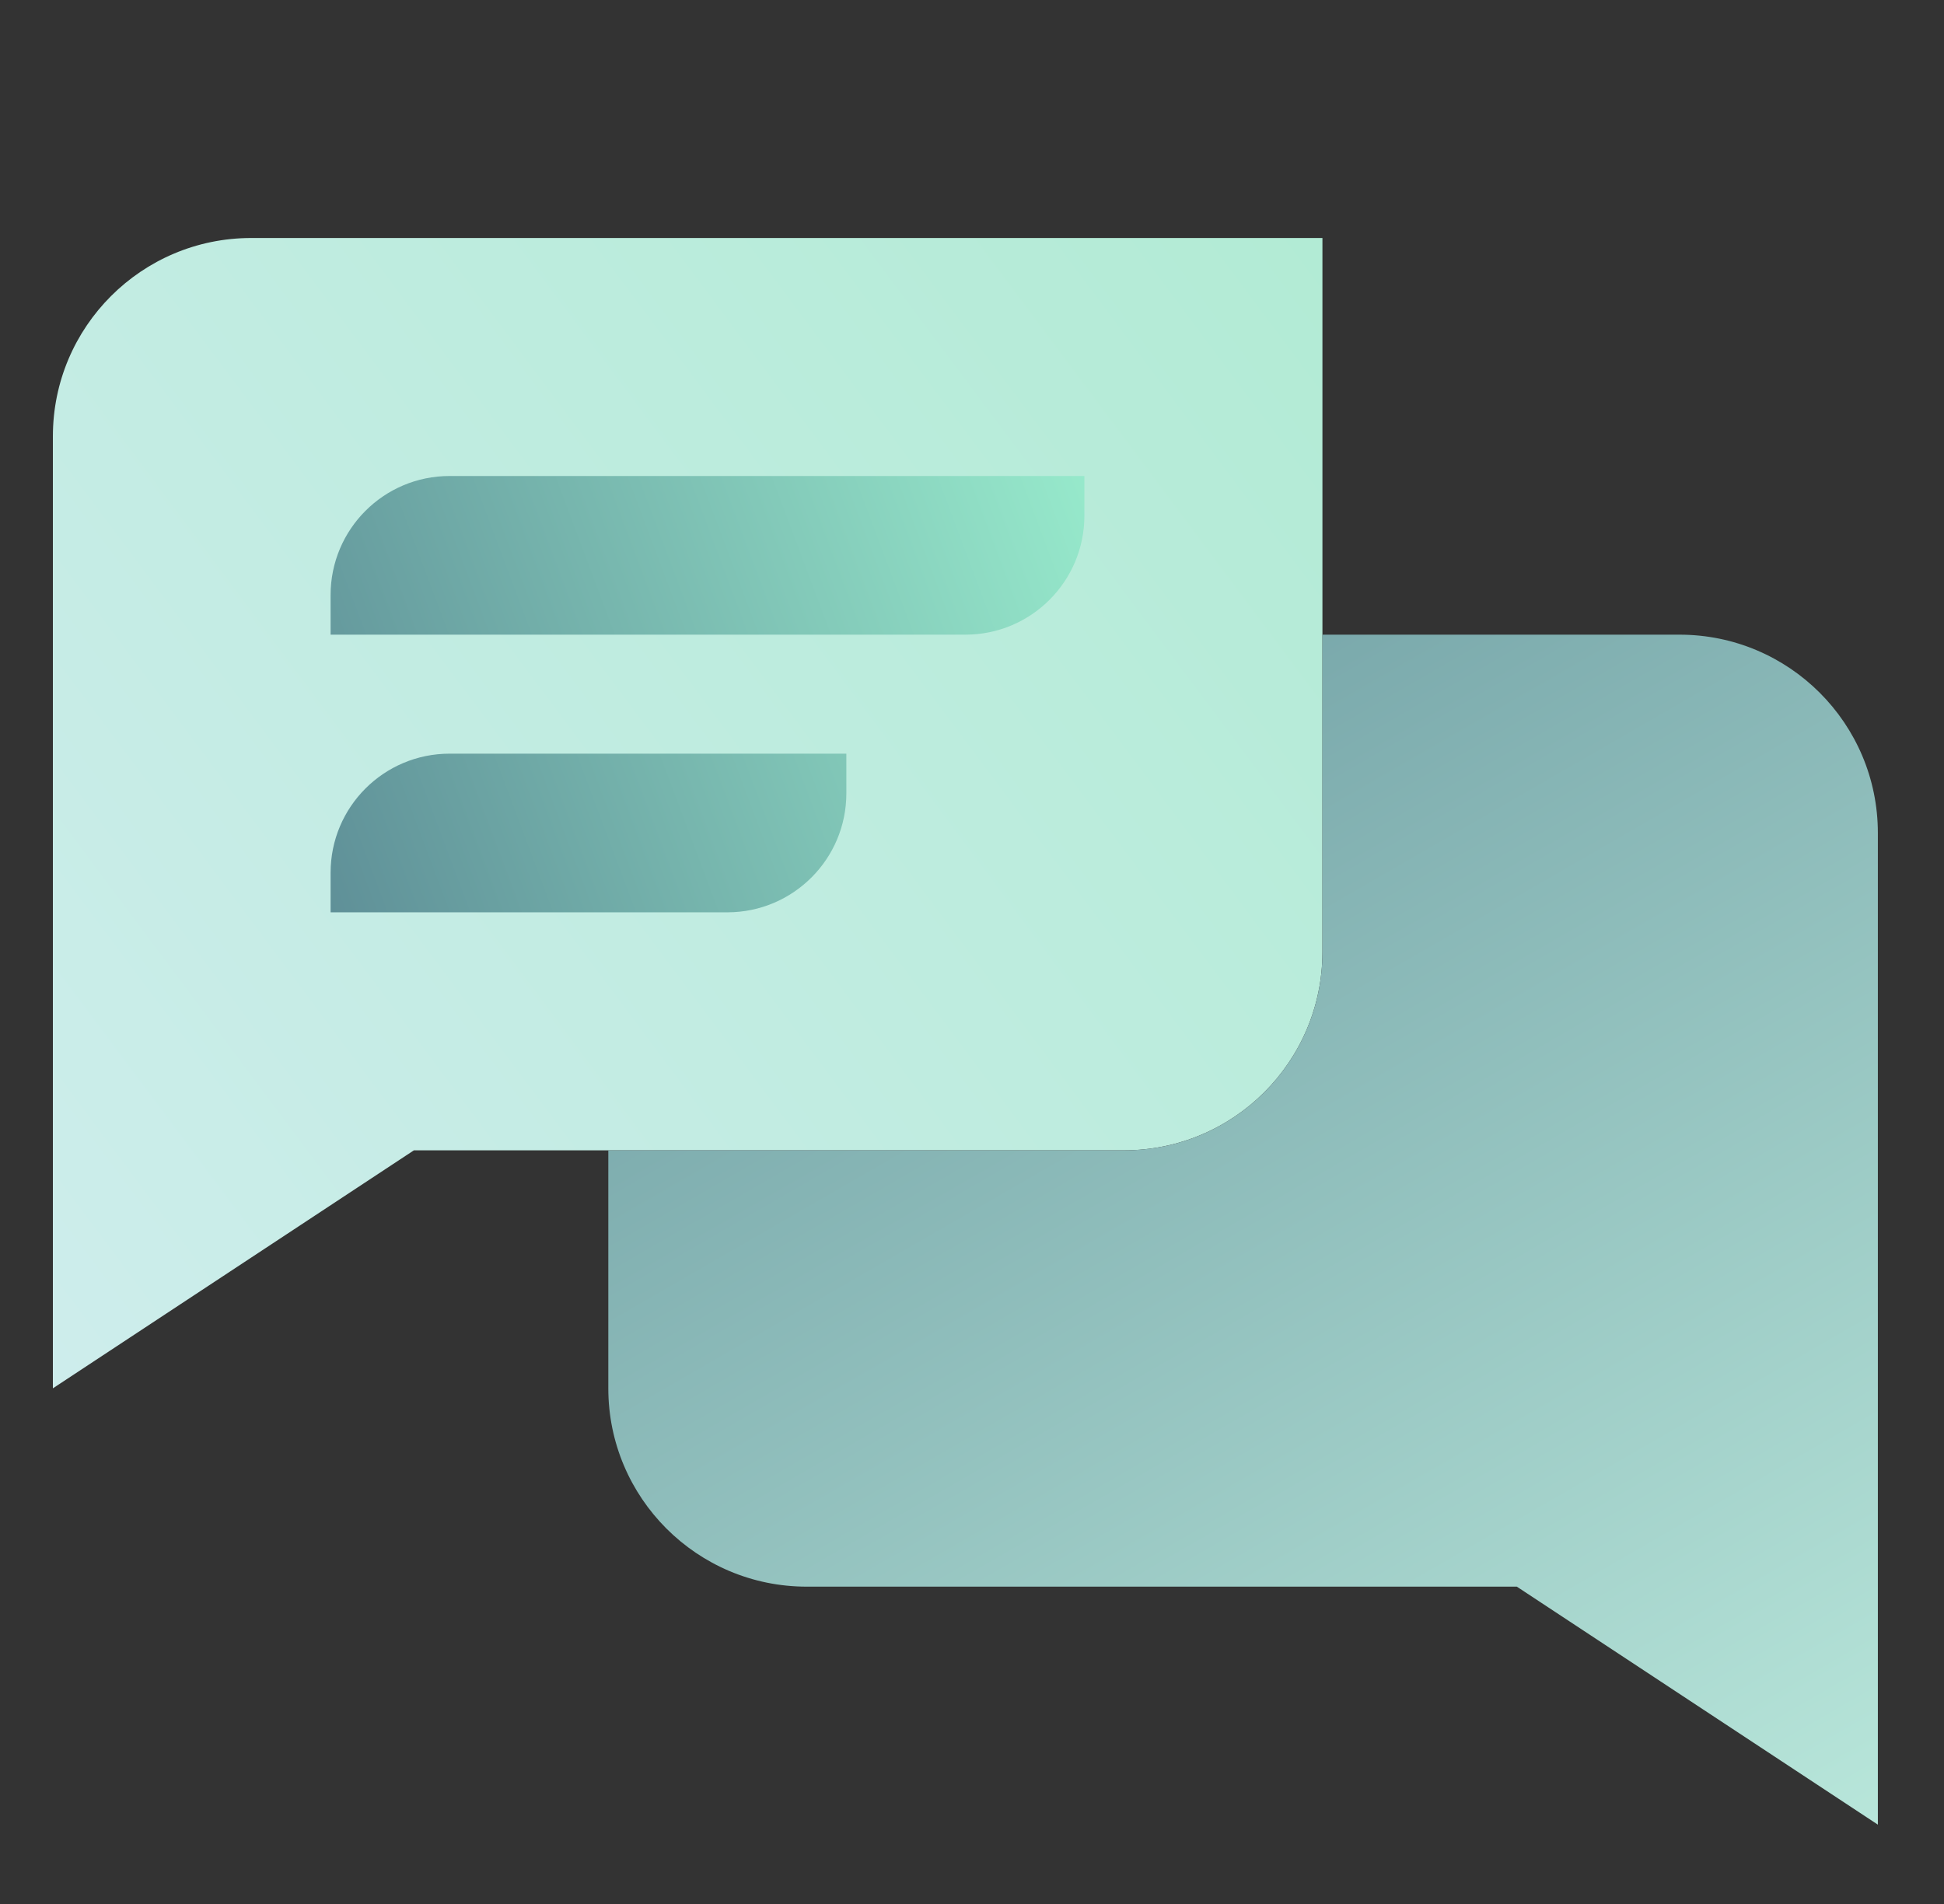
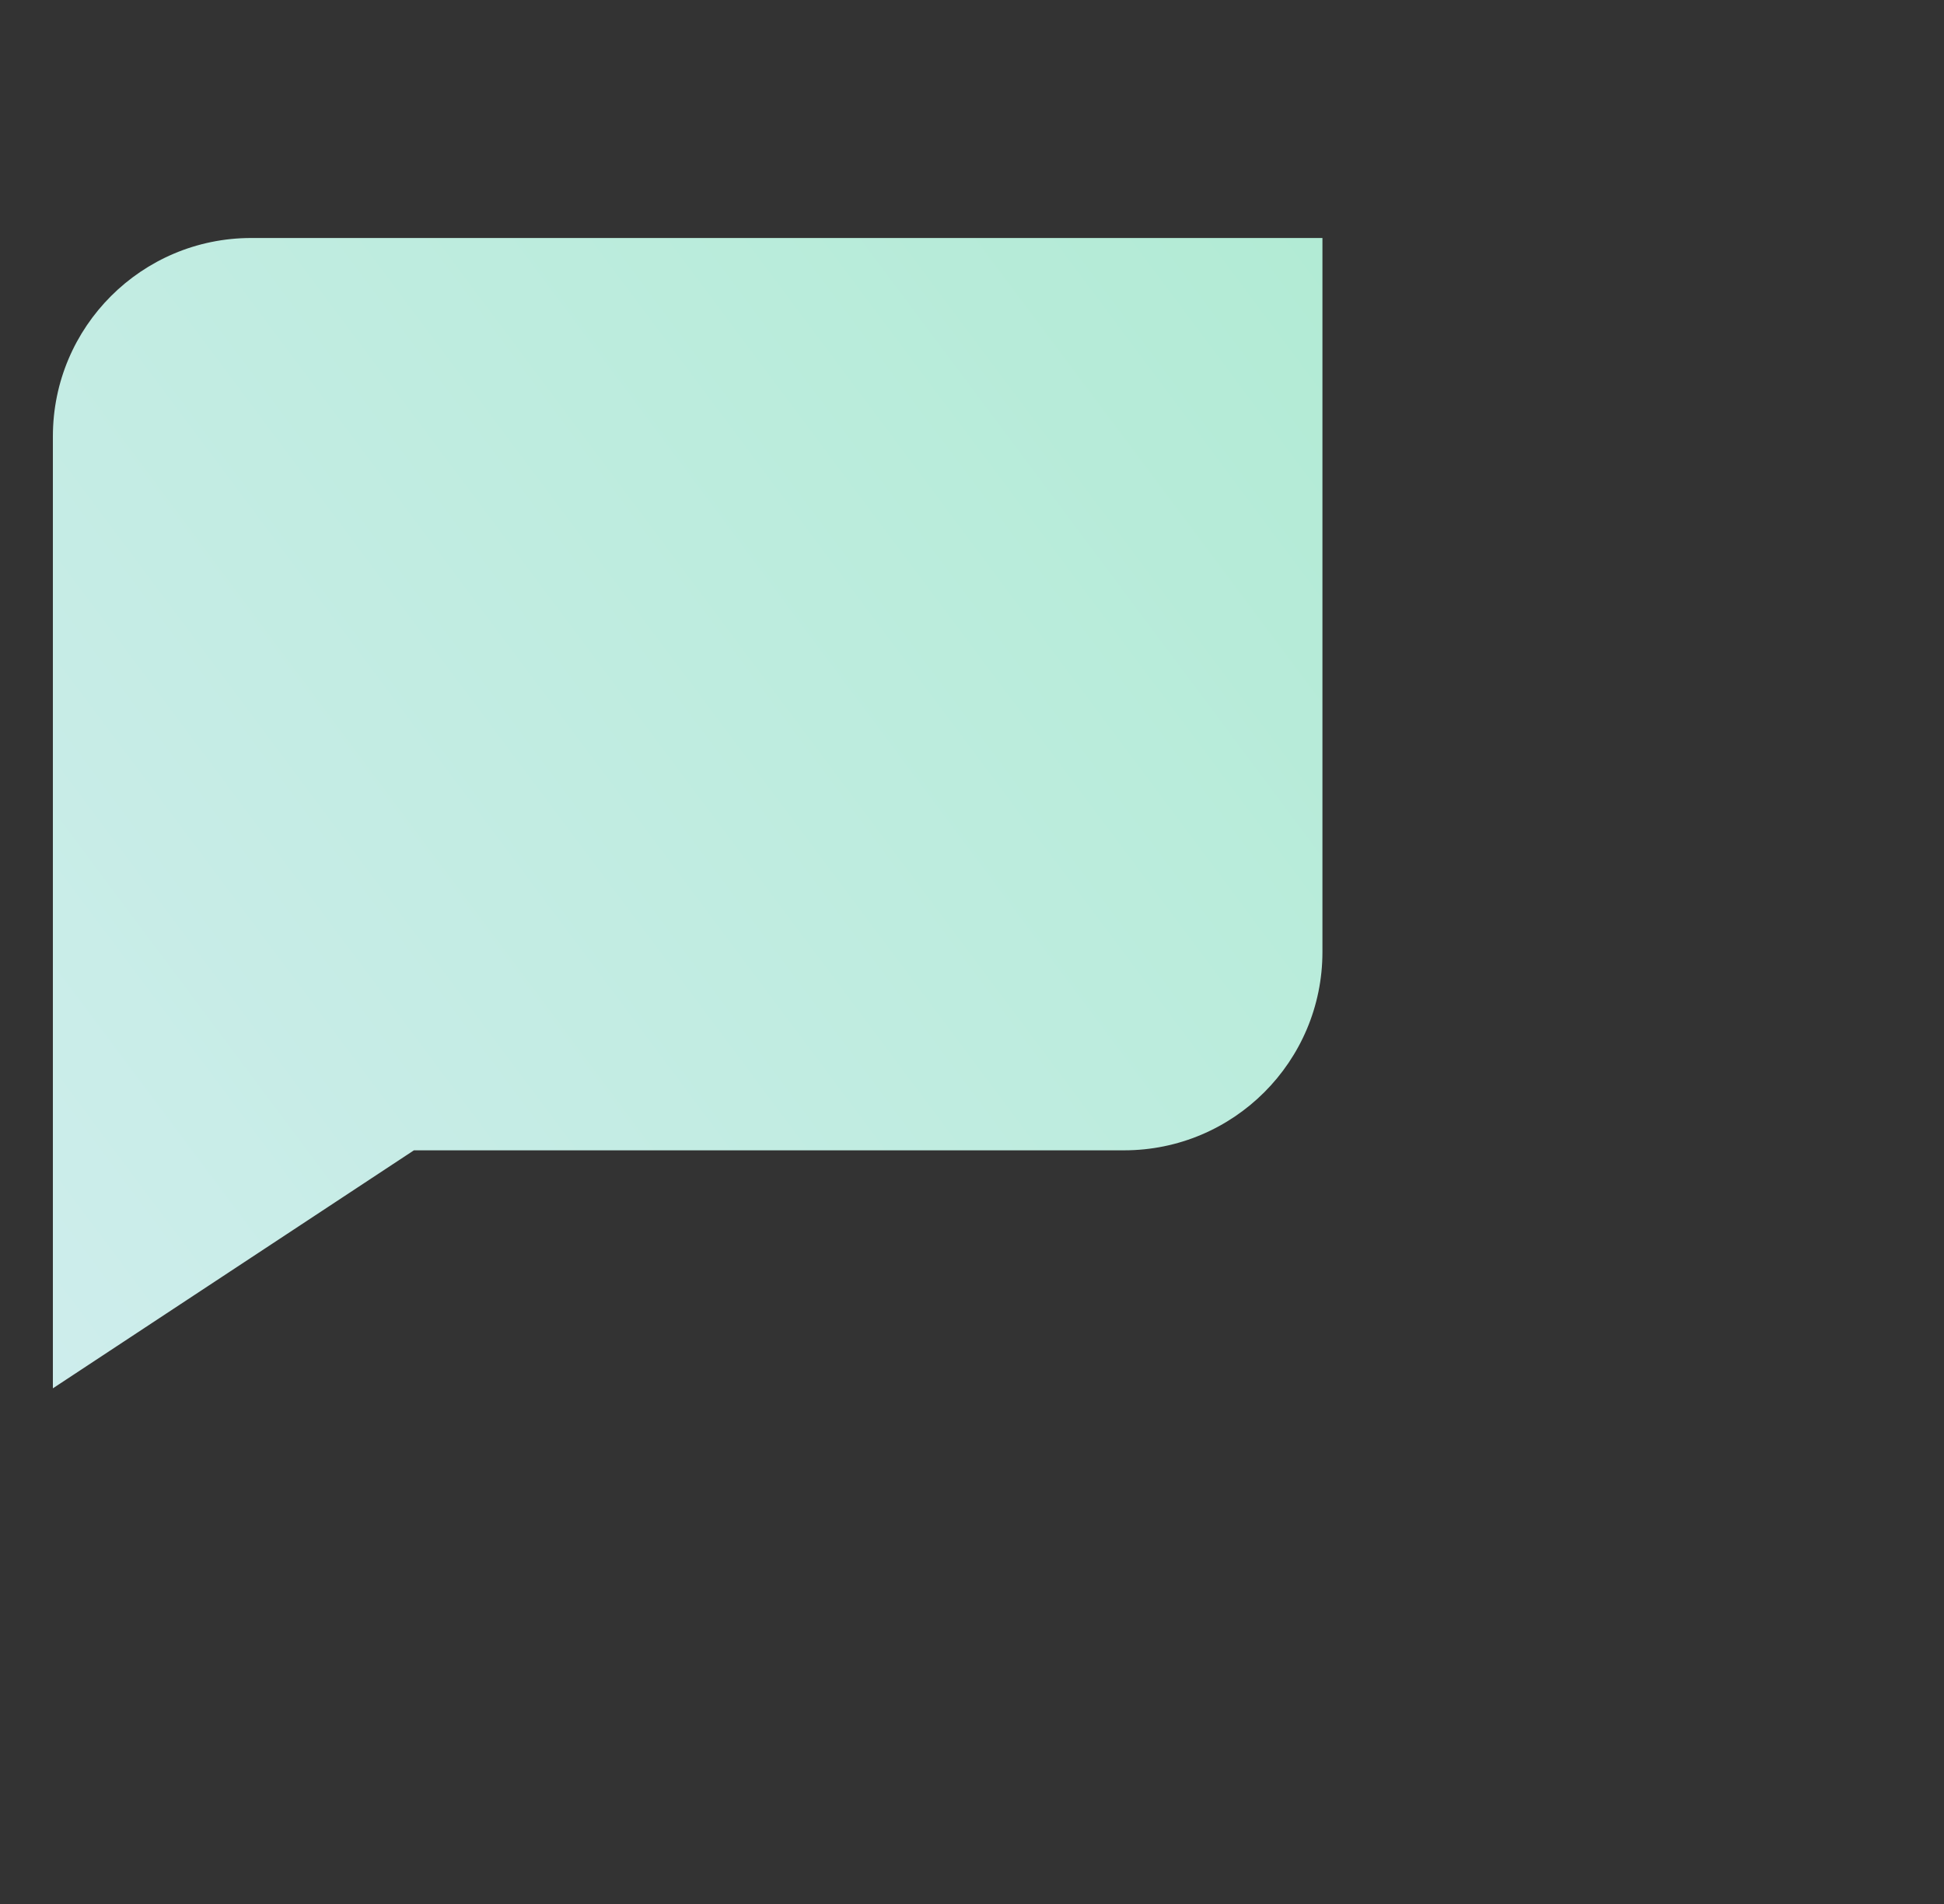
<svg xmlns="http://www.w3.org/2000/svg" width="49" height="48" viewBox="0 0 49 48" fill="none">
  <rect x="0" y="0" width="49" height="48" fill="#333333" stroke="none" />
  <path d="M6.333 6C3.572 6 1.333 8.239 1.333 11V35L10.433 29H28.333C31.094 29 33.333 26.761 33.333 24V6H6.333Z" fill="url(#paint0_linear_726_8727)" />
-   <path d="M47.333 21V46L38.233 40H20.333C17.572 40 15.333 37.761 15.333 35V29H28.333C31.094 29 33.333 26.761 33.333 24V16H42.333C45.094 16 47.333 18.239 47.333 21Z" fill="url(#paint1_linear_726_8727)" />
-   <path d="M27.333 12H11.333C9.676 12 8.333 13.343 8.333 15V16H24.333C25.99 16 27.333 14.657 27.333 13V12ZM21.333 19H11.333C9.676 19 8.333 20.343 8.333 22V23H18.333C19.99 23 21.333 21.657 21.333 20V19Z" fill="url(#paint2_linear_726_8727)" />
  <defs>
    <linearGradient id="paint0_linear_726_8727" x1="35.686" y1="3.927" x2="-4.26" y2="33.774" gradientUnits="userSpaceOnUse">
      <stop stop-color="#B0EBD3" />
      <stop offset="1" stop-color="#D0EDEE" />
    </linearGradient>
    <linearGradient id="paint1_linear_726_8727" x1="49.906" y1="60.169" x2="18.344" y2="5.503" gradientUnits="userSpaceOnUse">
      <stop stop-color="#D1FFED" />
      <stop offset="1" stop-color="#5C8B95" />
    </linearGradient>
    <linearGradient id="paint2_linear_726_8727" x1="27.333" y1="3.467" x2="3.119" y2="12.548" gradientUnits="userSpaceOnUse">
      <stop stop-color="#9EF5D2" />
      <stop offset="1" stop-color="#5C8B95" />
    </linearGradient>
  </defs>
</svg>